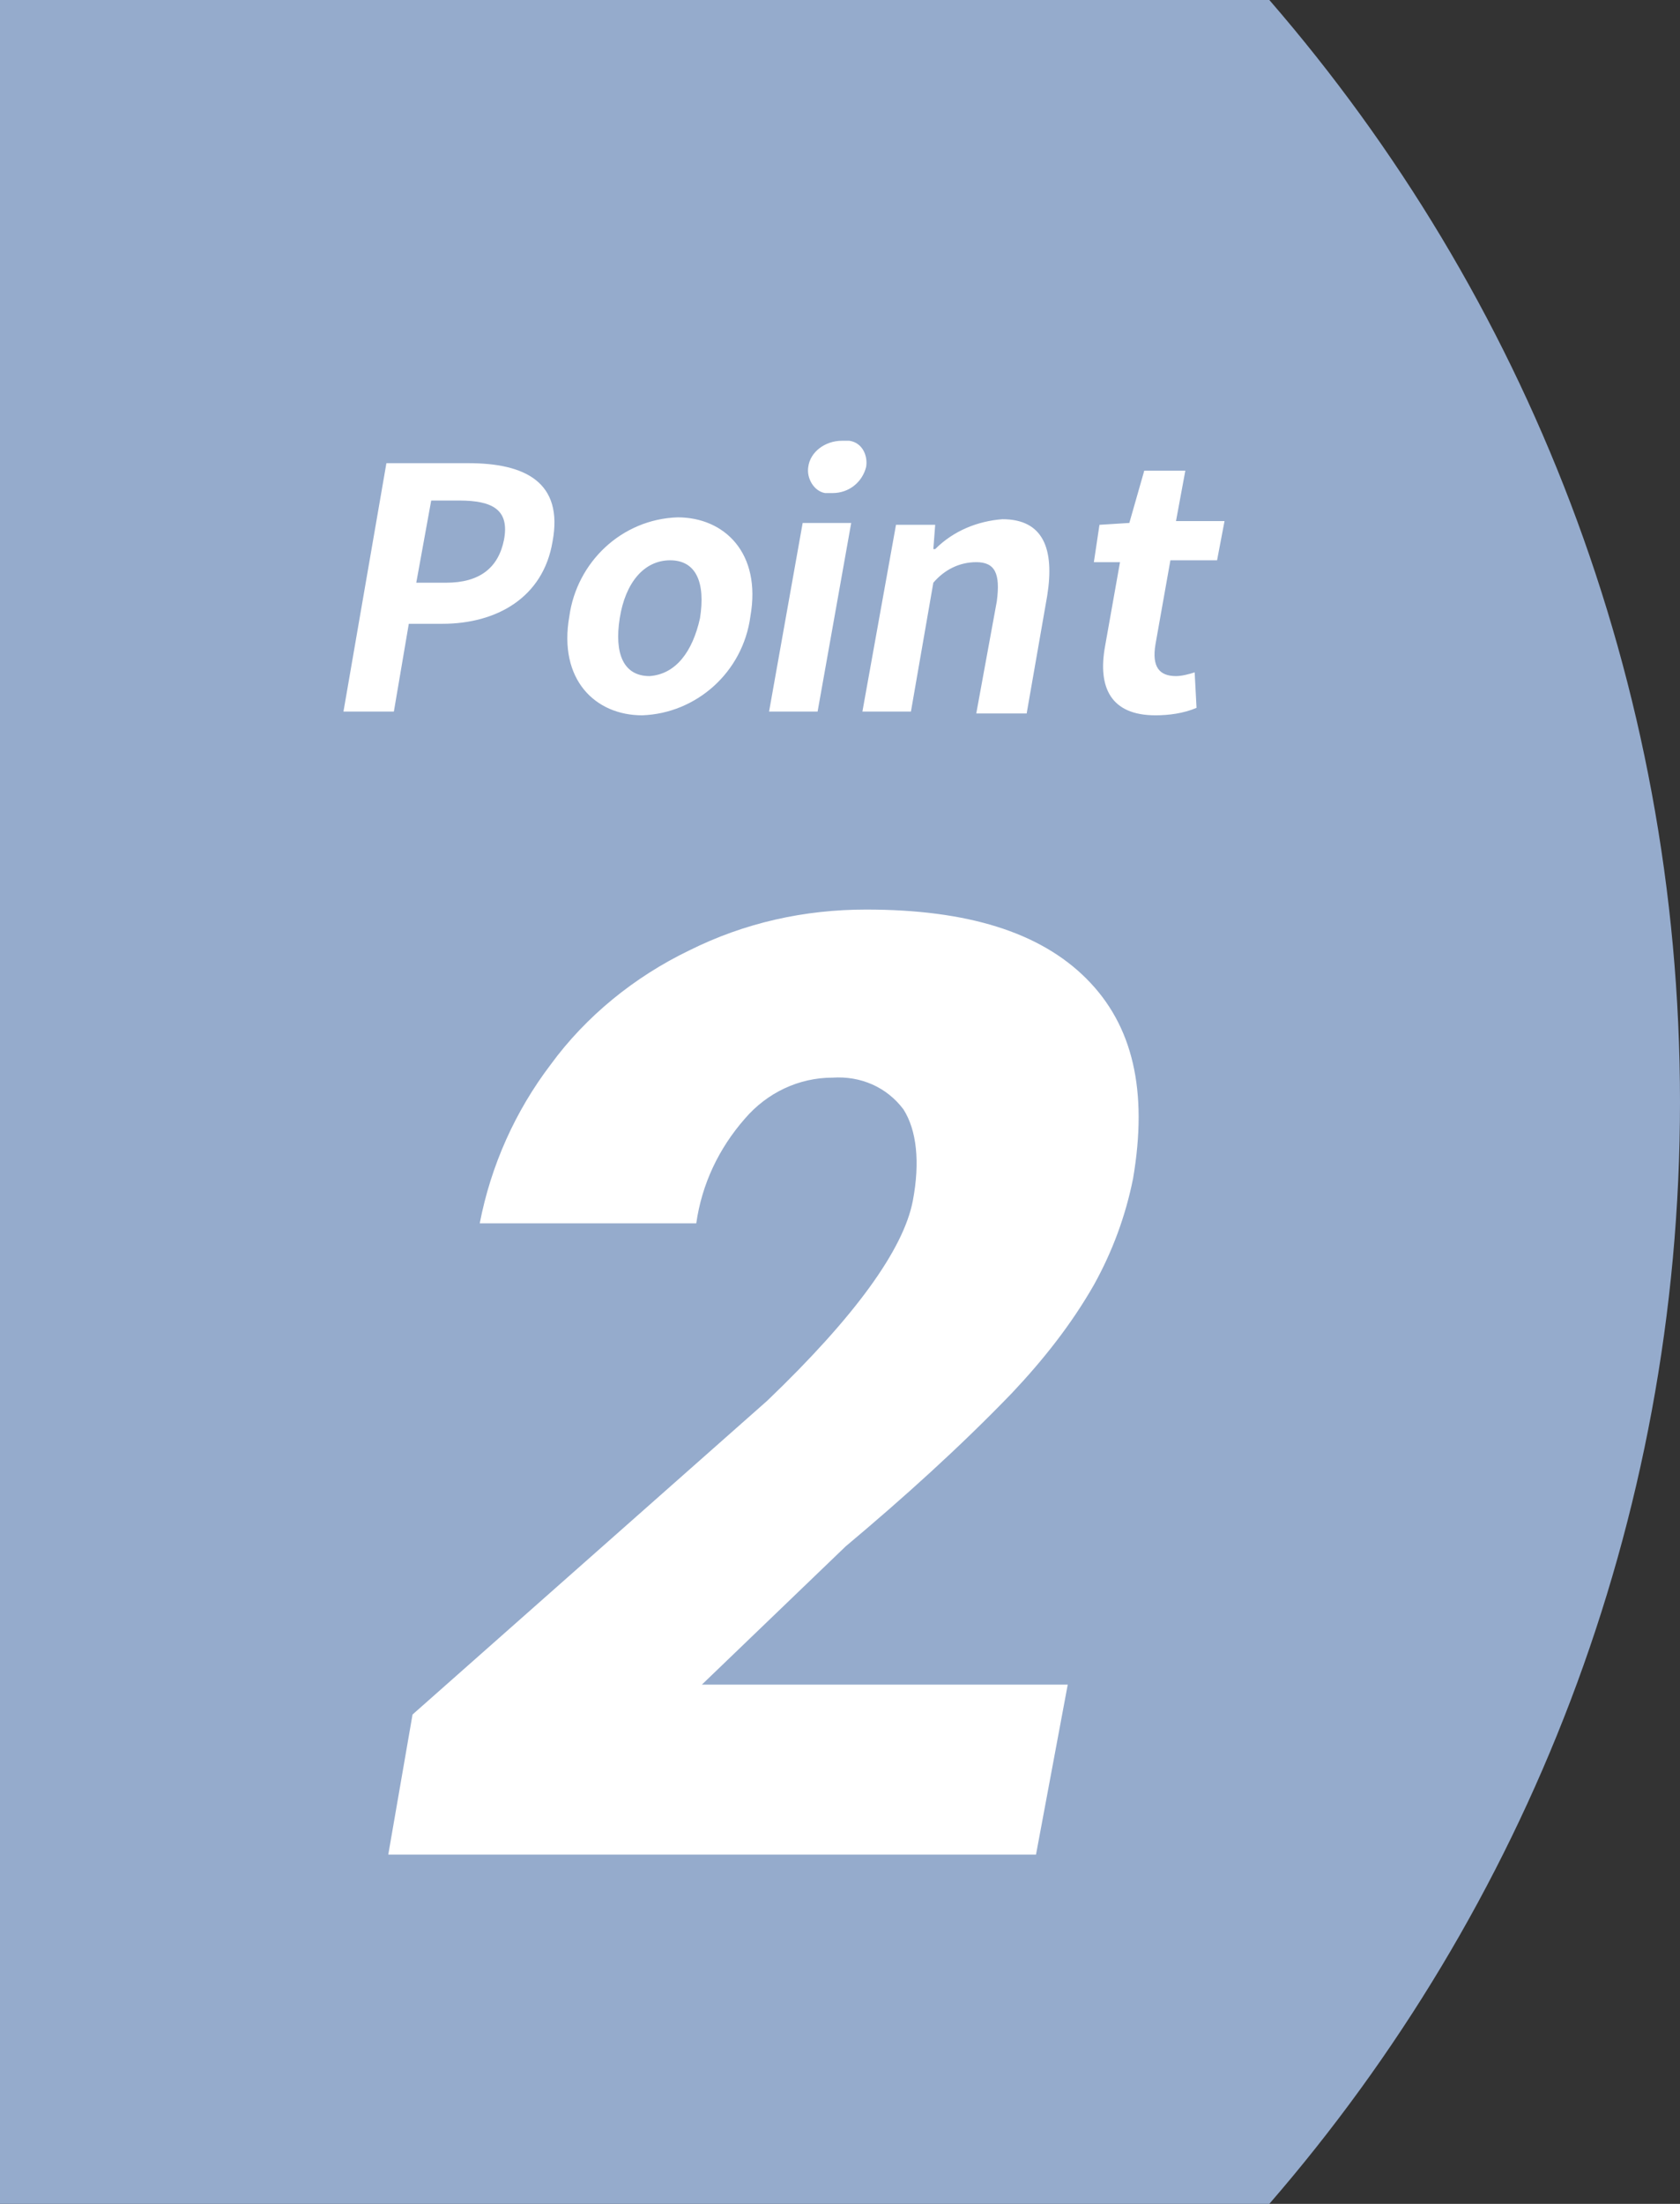
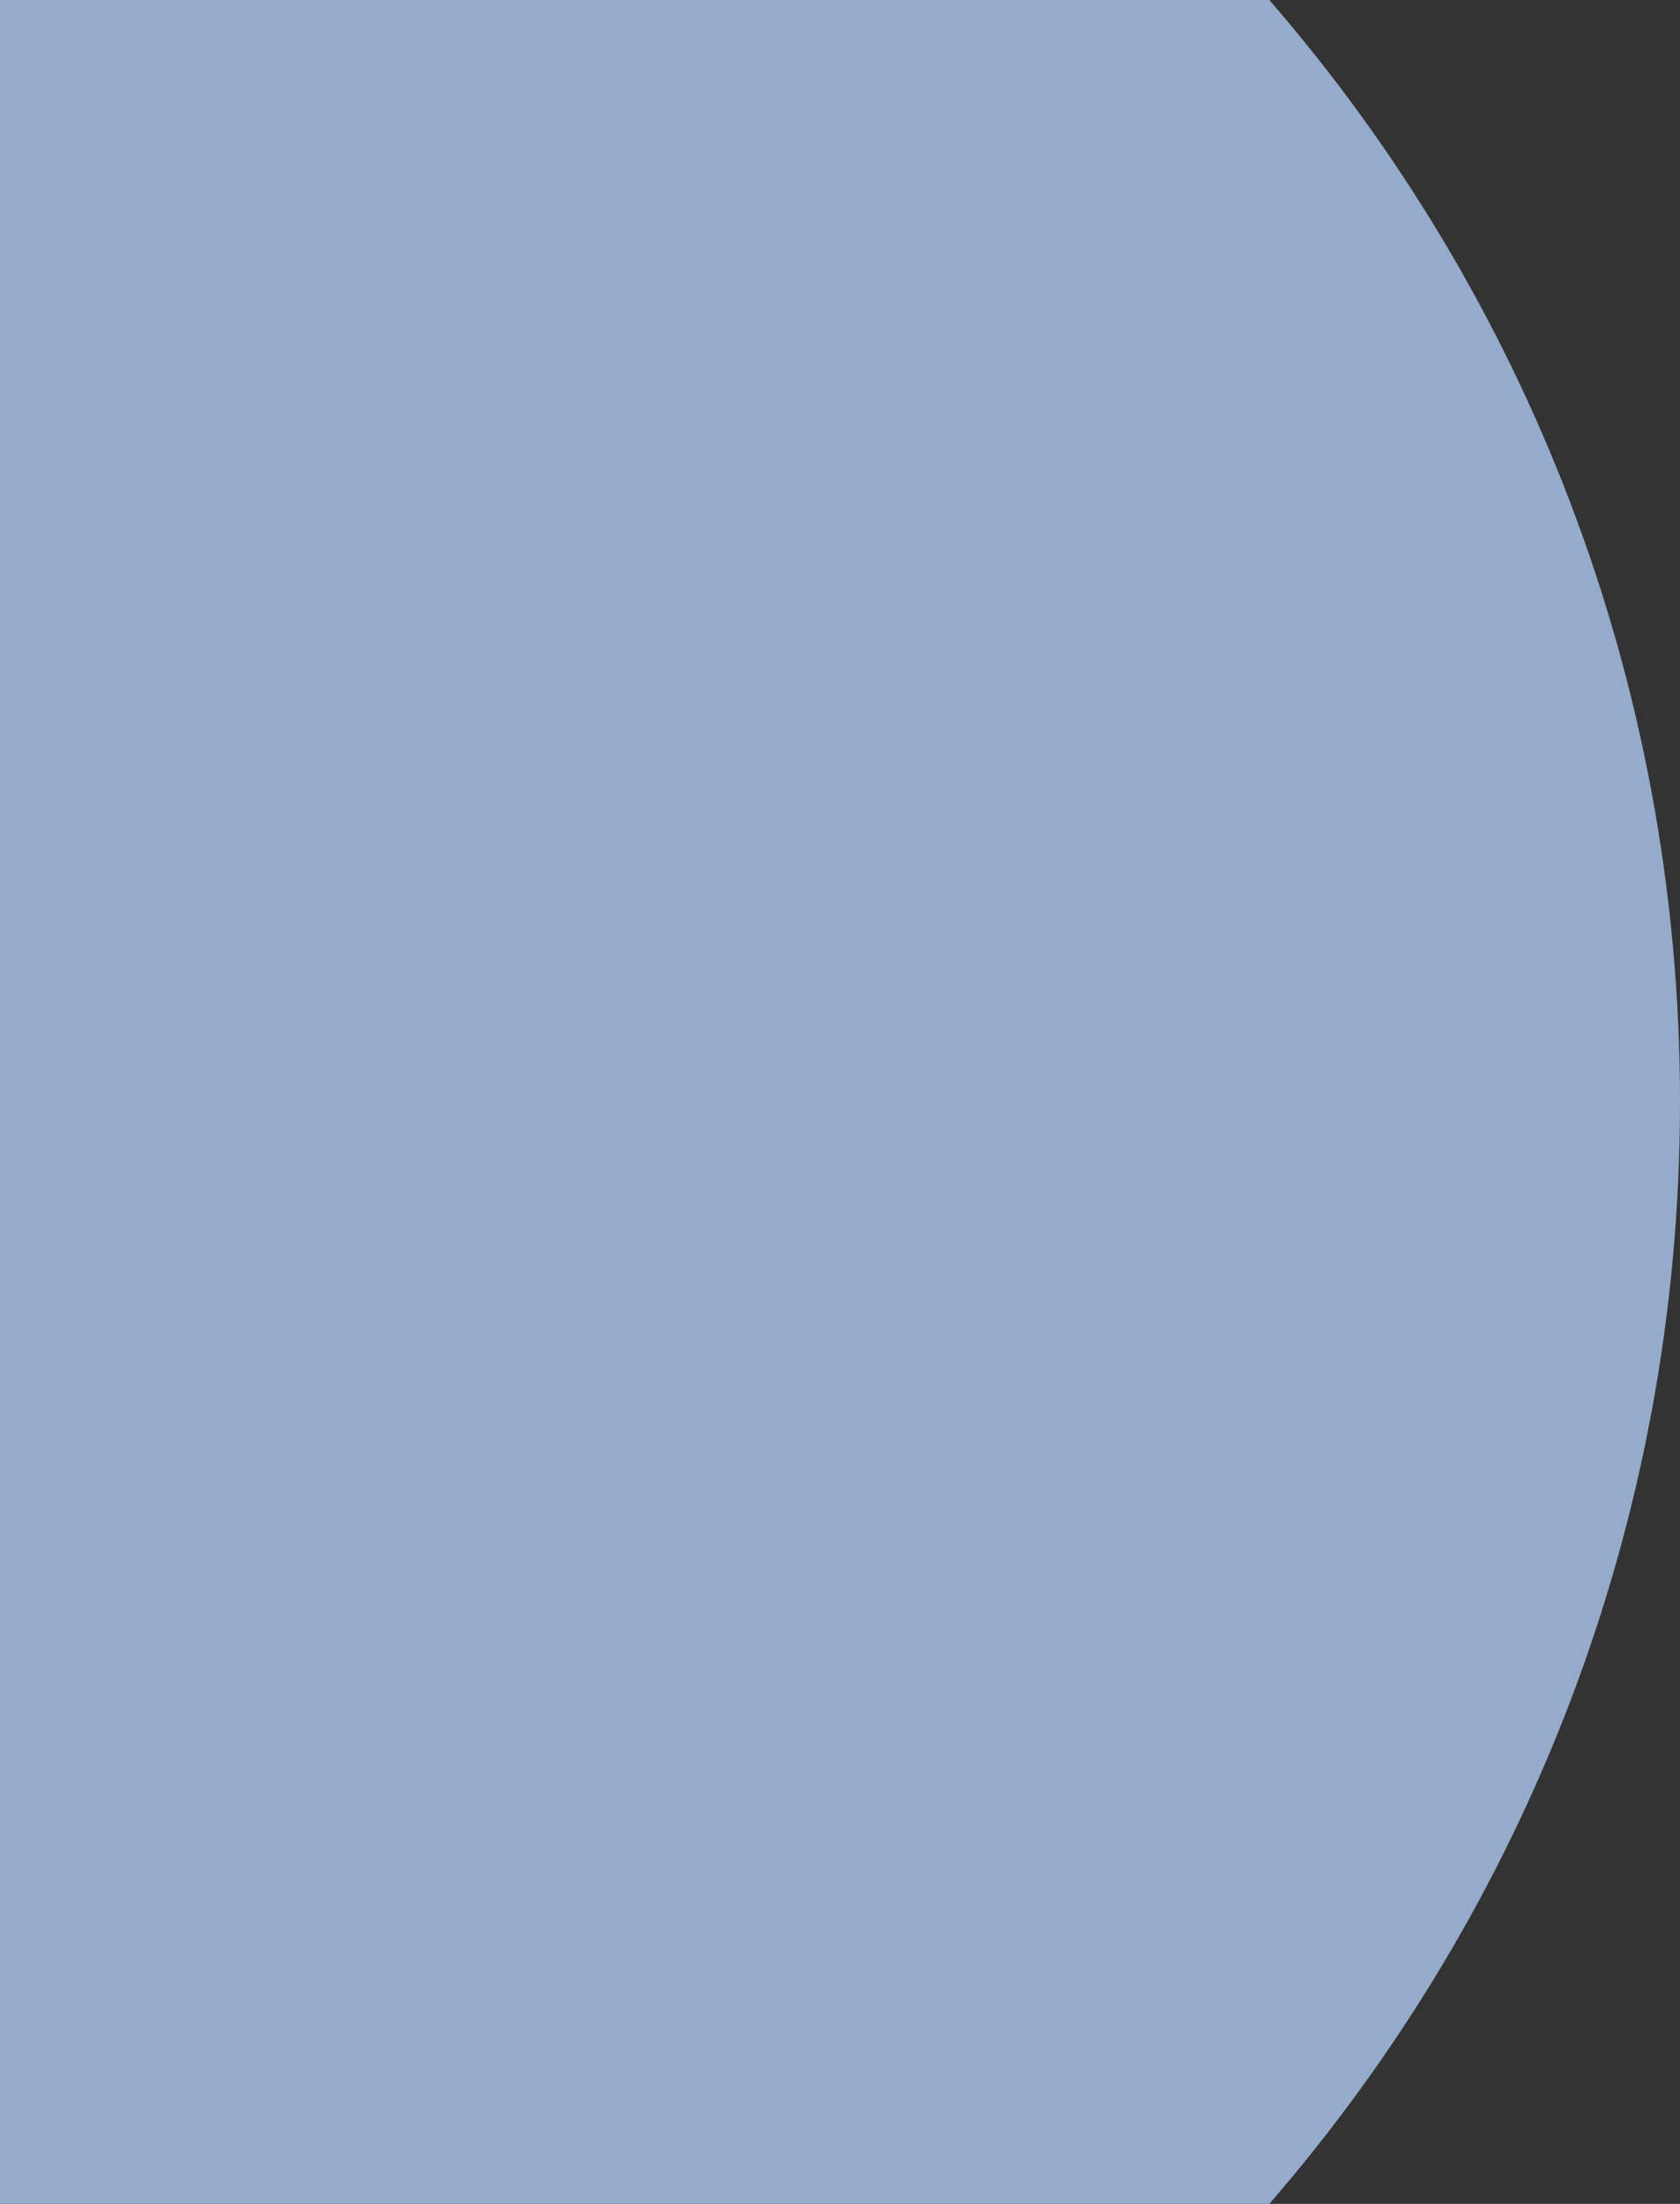
<svg xmlns="http://www.w3.org/2000/svg" version="1.1" id="po_02.svg" x="0px" y="0px" viewBox="0 0 90 118" style="enable-background:new 0 0 90 118;" xml:space="preserve" preserveAspectRatio="xMinYMid" width="90" height="118">
  <rect x="0" y="0" width="90" height="118" fill="#333333" stroke="none" />
  <style type="text/css">
	.st0{fill-rule:evenodd;clip-rule:evenodd;fill:#95ABCC;}
	.st1{fill-rule:evenodd;clip-rule:evenodd;fill:#FFFFFF;}
</style>
  <path class="st0" d="M0,118h68c13.7-15.8,22-36.4,22-59S81.7,15.8,68,0H0V118z" />
-   <path id="_2" class="st1" d="M57.2,90.2H37.6l7.7-7.4c3.1-2.6,6.1-5.3,8.9-8.2c1.7-1.8,3.2-3.7,4.4-5.8c1-1.8,1.7-3.7,2.1-5.7  c0.8-4.7,0-8.2-2.5-10.7c-2.5-2.5-6.4-3.7-11.8-3.7c-3.3,0-6.5,0.7-9.5,2.2c-2.9,1.4-5.5,3.5-7.4,6.1c-1.9,2.5-3.2,5.4-3.8,8.5h11.6  c0.3-2.1,1.2-4,2.6-5.6c1.2-1.4,2.9-2.2,4.7-2.2c1.5-0.1,2.9,0.5,3.8,1.7c0.7,1.1,0.9,2.8,0.5,4.9c-0.5,2.6-3.1,6.2-7.8,10.7  l-19,16.8l-1.3,7.5h34.7L57.2,90.2z" />
-   <path id="Point" class="st1" d="M18.4,38.1h2.7l0.8-4.7h1.8c2.9,0,5.4-1.4,5.9-4.4c0.6-3.2-1.5-4.2-4.5-4.2h-4.4L18.4,38.1z   M22.3,31.2l0.8-4.4h1.5c1.8,0,2.7,0.5,2.4,2.1c-0.3,1.5-1.3,2.3-3.1,2.3H22.3z M34.4,38.3c2.9-0.1,5.4-2.3,5.8-5.3  c0.6-3.4-1.4-5.3-3.9-5.3c-3,0.1-5.4,2.4-5.8,5.3C29.9,36.4,31.9,38.3,34.4,38.3L34.4,38.3z M34.8,36.2c-1.4,0-1.9-1.2-1.6-3.1  c0.3-1.9,1.3-3.1,2.7-3.1s1.9,1.2,1.6,3.1C37.1,34.9,36.2,36.1,34.8,36.2L34.8,36.2z M41.2,38.1h2.6L45.6,28H43L41.2,38.1z   M44.6,26.4c0.9,0,1.6-0.6,1.8-1.4c0.1-0.6-0.2-1.3-0.9-1.4c-0.1,0-0.3,0-0.4,0c-0.9,0-1.7,0.6-1.8,1.4c-0.1,0.6,0.3,1.3,0.9,1.4  C44.4,26.4,44.5,26.4,44.6,26.4L44.6,26.4z M46.2,38.1h2.6l1.2-6.9c0.6-0.7,1.4-1.1,2.3-1.1c1,0,1.3,0.6,1.1,2.1l-1.1,6H55l1.1-6.3  c0.4-2.5-0.2-4.1-2.4-4.1c-1.3,0.1-2.6,0.6-3.6,1.6h-0.1l0.1-1.3H48L46.2,38.1z M61.9,38.3c0.7,0,1.5-0.1,2.2-0.4L64,36  c-0.3,0.1-0.7,0.2-1,0.2c-0.9,0-1.3-0.5-1.1-1.7l0.8-4.5h2.5l0.4-2.1H63l0.5-2.7h-2.2L60.5,28l-1.6,0.1l-0.3,2H60l-0.8,4.5  C58.8,36.8,59.5,38.3,61.9,38.3L61.9,38.3z" />
</svg>